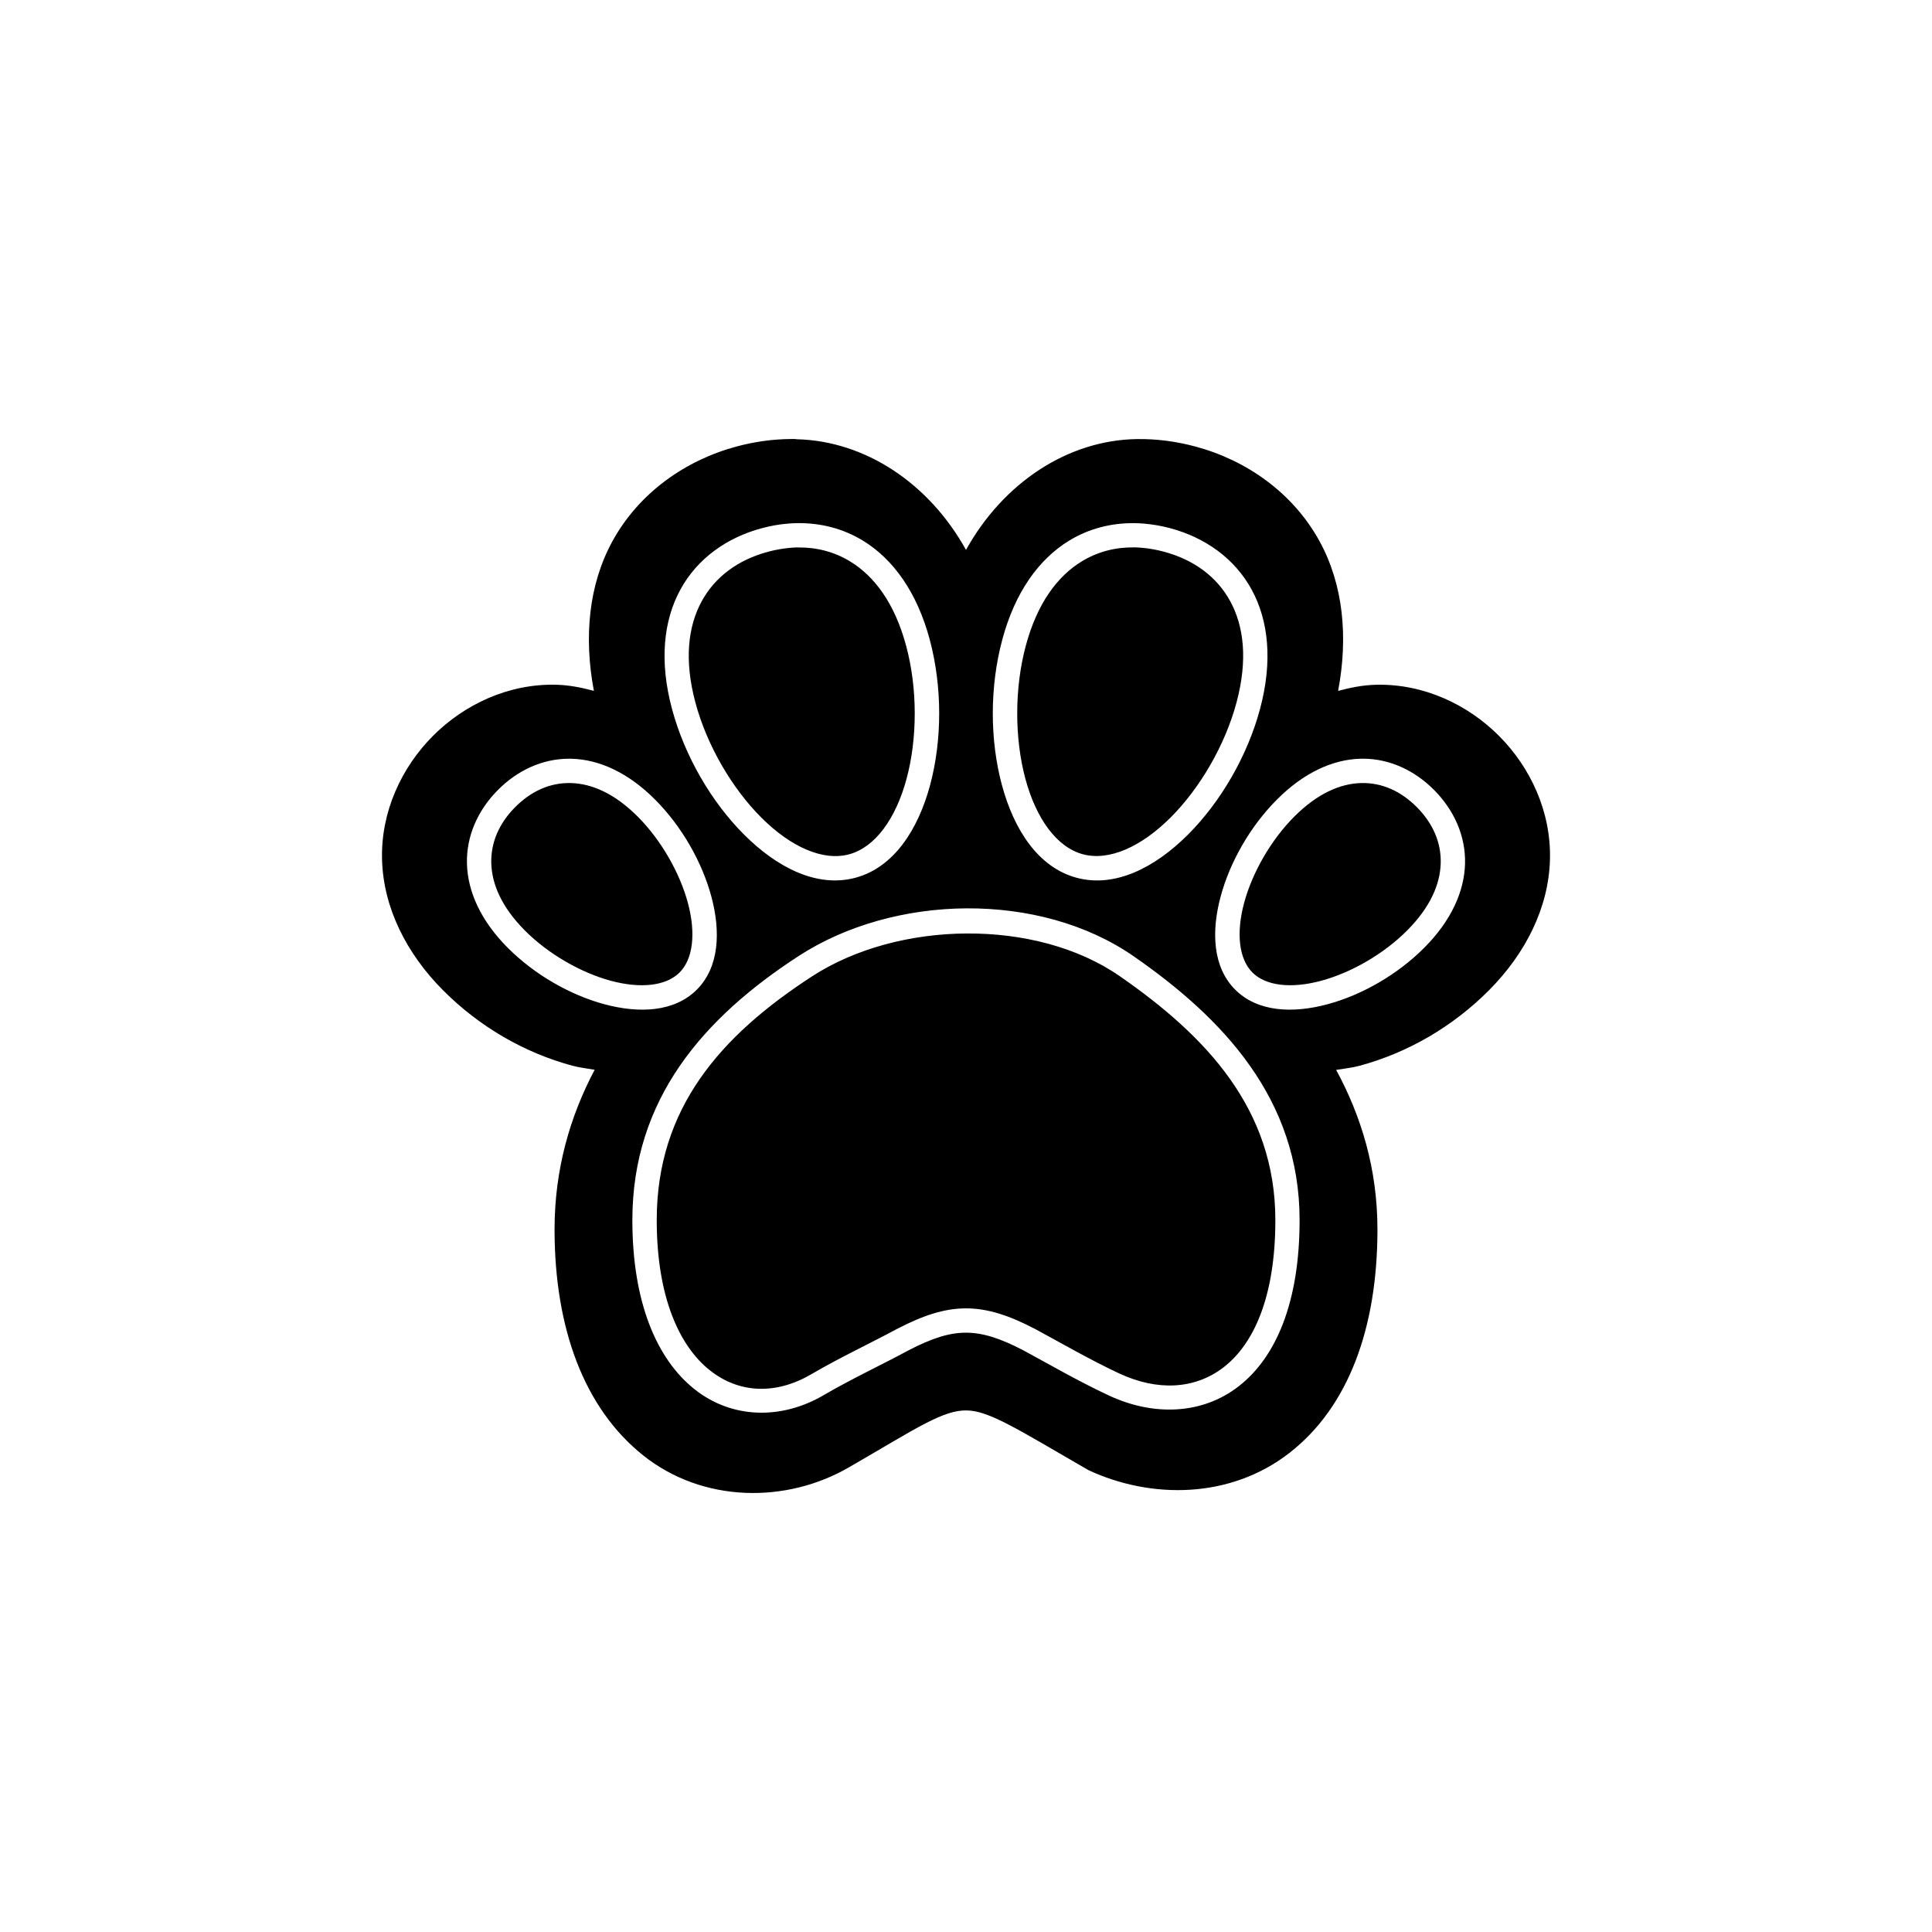
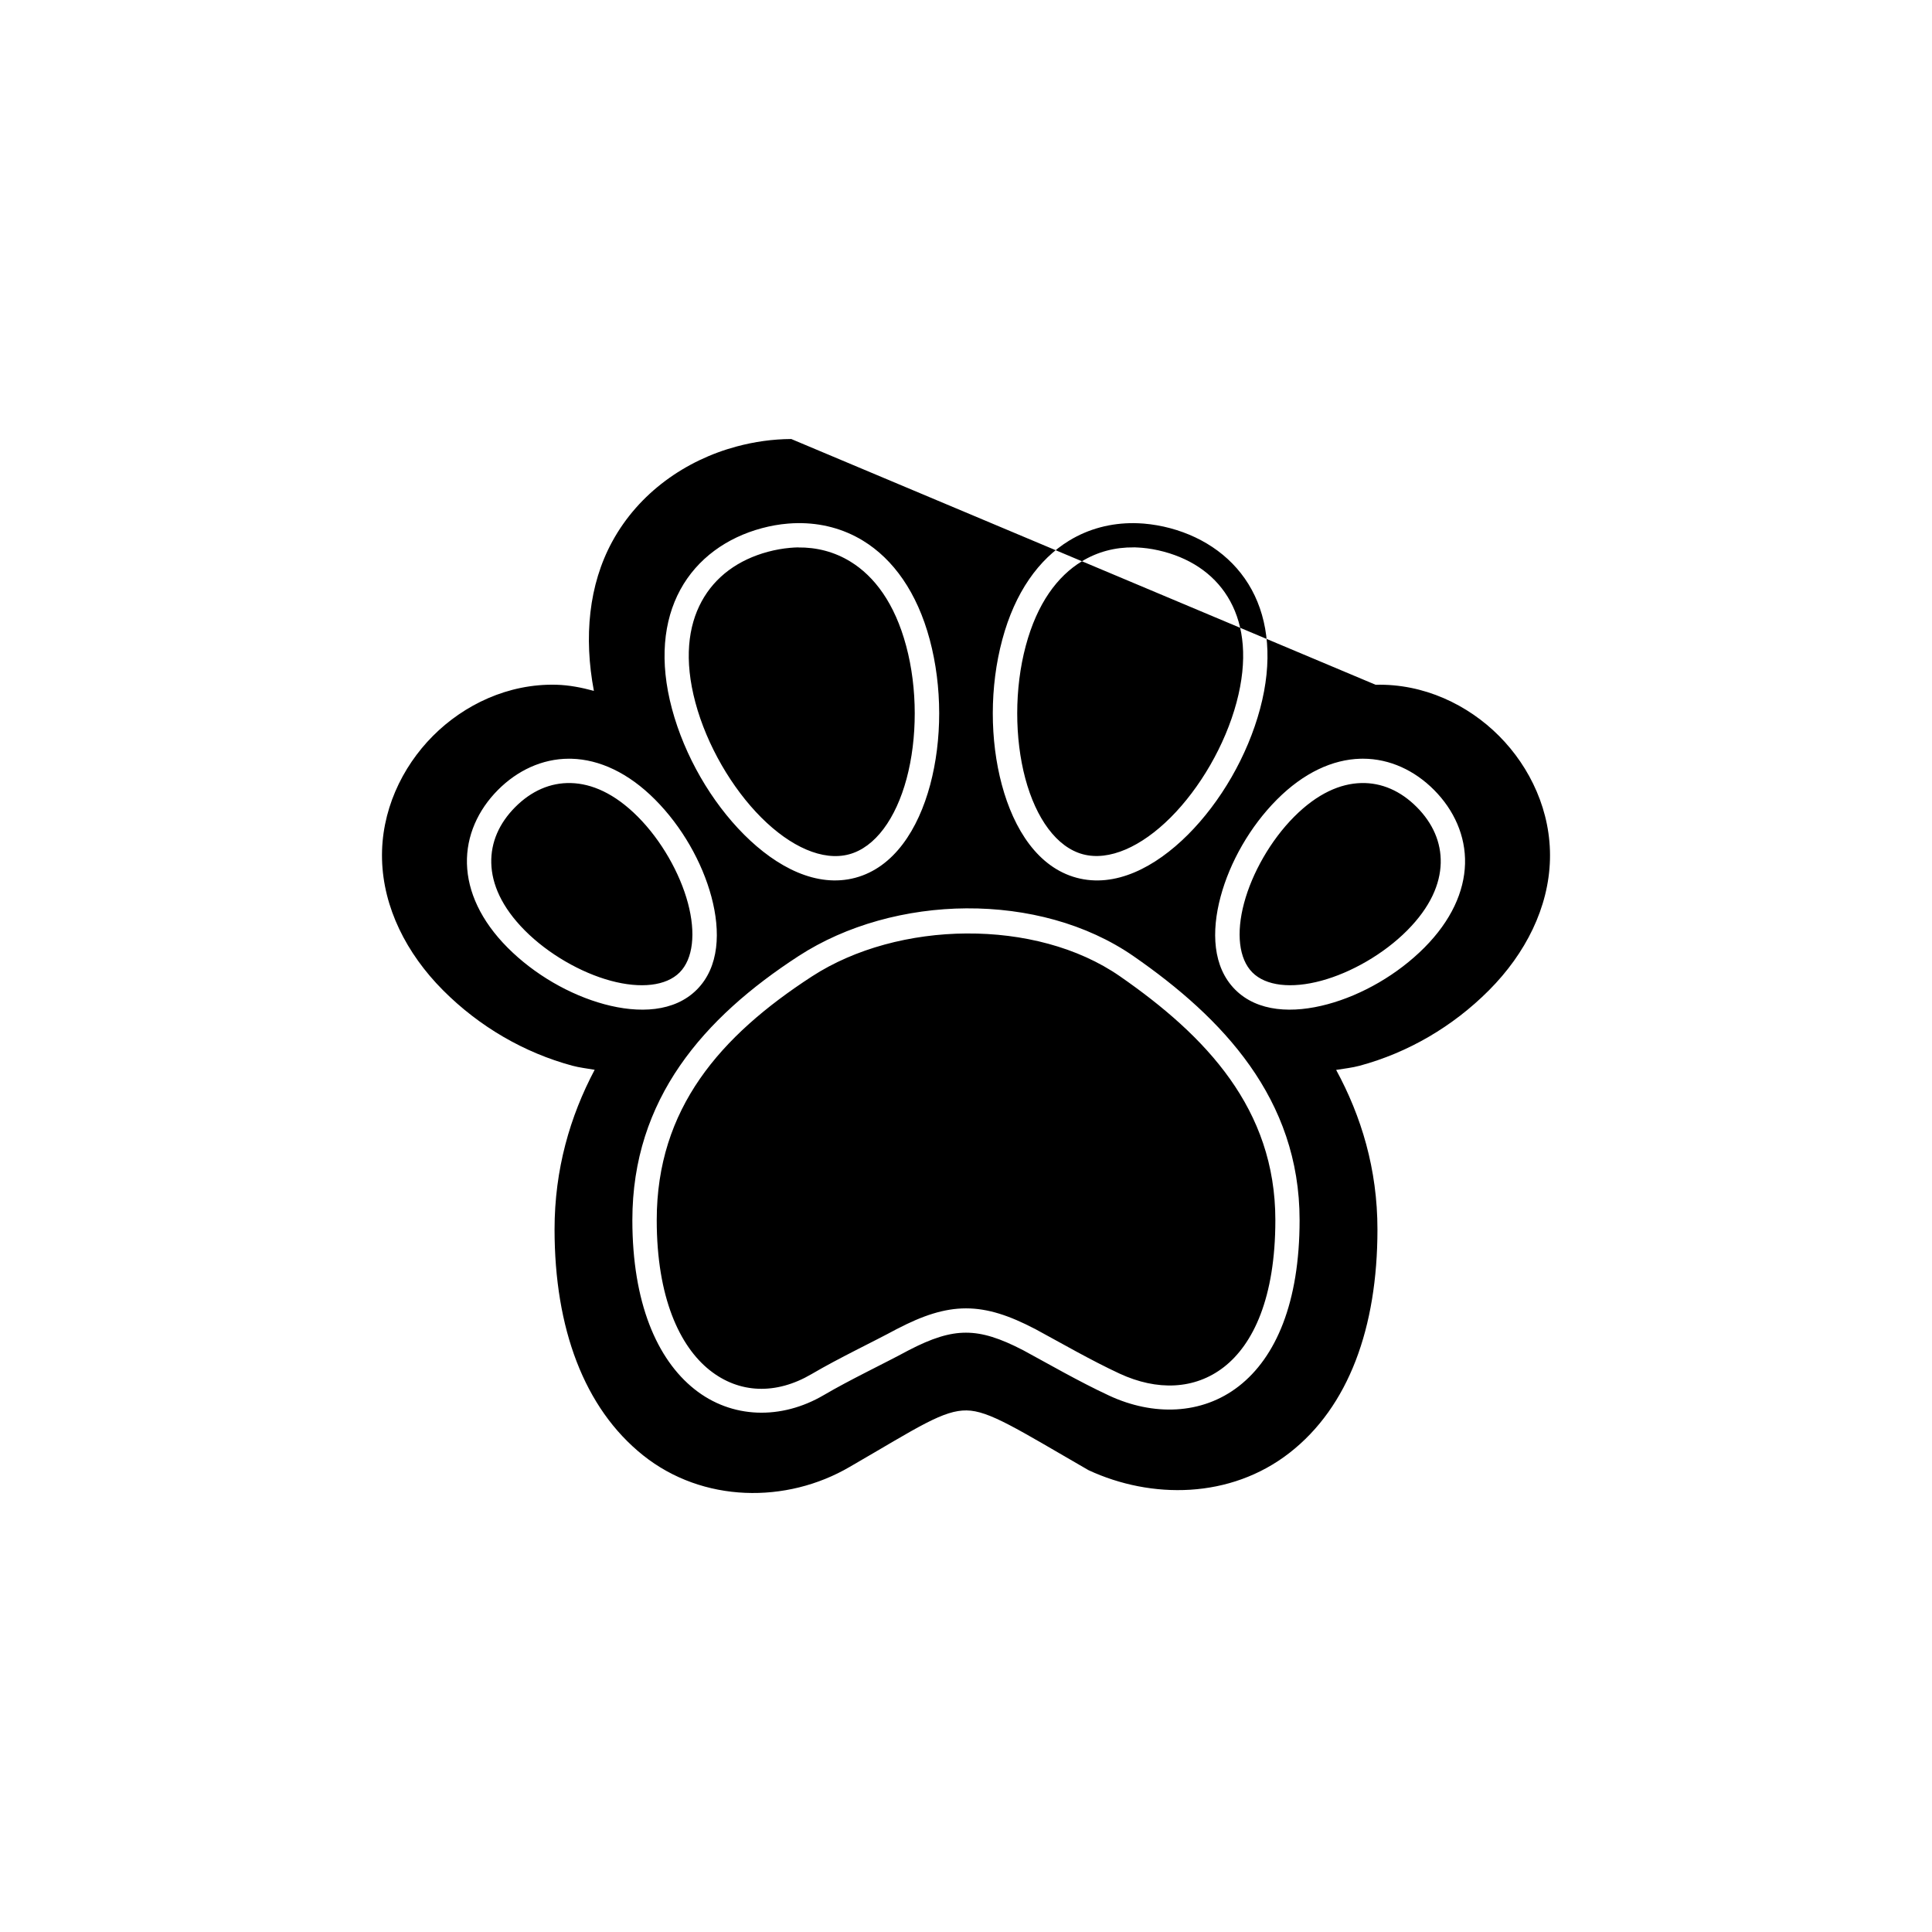
<svg xmlns="http://www.w3.org/2000/svg" width="1200pt" height="1200pt" version="1.1" viewBox="0 0 1200 1200">
-   <path d="m491.46 272.68c-11.559 0.059-22.969 1.695-33.996 4.66-31.488 8.449-60.629 28.621-77.219 59.102-14.605 26.836-17.68 59.281-11.371 92.676-7.633-2.066-15.383-3.602-23.316-3.809-29.836-0.785-57.316 12.352-76.695 31.824-19.379 19.469-32.355 46.949-31.574 76.723 0.781 29.738 15.039 58.266 37.832 81.16 22.621 22.727 50.535 38.859 80.383 46.918 4.363 1.18 9.191 1.715 13.852 2.527-15.34 28.984-24.914 61.891-24.914 99.164 0 61.297 18.301 111 54.977 140.29 37.051 29.59 89.109 30.195 128.44 7.144 20.957-12.102 35.723-21.172 46.945-26.957 11.238-5.793 18.551-8.141 25.535-8.062 13.961 0.145 31.574 11.602 75.23 36.809v0.008c0.199 0.121 0.398 0.234 0.605 0.336 38.816 18 87.934 17.902 124.8-10.824 36.672-28.574 54.582-77.734 54.582-138.72 0-37.586-10.07-70.398-25.652-99.102 4.914-0.816 9.992-1.344 14.594-2.594 29.848-8.059 57.758-24.191 80.379-46.918 22.789-22.895 37.051-51.422 37.832-81.16 0.781-29.773-12.199-57.25-31.574-76.723-19.379-19.473-46.852-32.609-76.688-31.824l-0.008 0.004h-0.004c-7.934 0.199-15.68 1.746-23.312 3.809 6.316-33.395 3.231-65.844-11.375-92.676-16.59-30.48-45.73-50.656-77.219-59.102-11.762-3.156-23.961-4.82-36.312-4.644-42.844 0.602-83.02 27.008-106.22 68.836-23-41.465-62.68-67.699-105.11-68.73-0.367-0.078-0.738-0.125-1.113-0.145-0.77-0.012-1.543-0.016-2.312-0.012zm4.144 52.25c14.227-0.145 28.098 3.363 40.422 10.902 18.781 11.48 33.582 32.047 41.449 61.426 7.867 29.379 7.699 62.398 0.285 90.18-7.453 27.781-22.535 51.336-46.461 57.754-23.926 6.414-48.762-6.43-69.098-26.758-20.336-20.328-36.973-48.844-44.84-78.227-7.867-29.379-5.328-54.594 5.203-73.934 10.527-19.34 28.84-32.363 50.602-38.199 5.438-1.461 10.914-2.43 16.363-2.867 2.047-0.145 4.082-0.285 6.113-0.285zm208.78 0c2.031 0.016 4.07 0.145 6.113 0.285 5.449 0.469 10.926 1.406 16.367 2.867 21.758 5.84 40.074 18.859 50.598 38.199 10.527 19.34 13.066 44.555 5.203 73.934s-24.5 57.898-44.836 78.227c-20.336 20.328-45.176 33.176-69.102 26.758-23.926-6.414-39.012-29.973-46.465-57.754-7.457-27.781-7.621-60.801 0.285-90.18 7.863-29.379 22.672-49.945 41.453-61.426 12.324-7.535 26.195-11.035 40.422-10.902zm-208.67 15.062c-1.656 0.02-3.332 0.145-5.016 0.285-4.484 0.402-9.047 1.195-13.656 2.43-18.438 4.945-32.844 15.398-41.242 30.828-8.398 15.426-10.984 36.262-3.875 62.809 7.106 26.547 22.715 53.246 40.926 71.449 18.211 18.207 38.23 27.211 54.496 22.848 16.27-4.363 29.102-22.188 35.777-47.074 6.676-24.887 6.856-55.816-0.285-82.359-7.106-26.547-19.754-43.297-34.73-52.449-9.828-6.008-20.82-8.867-32.43-8.723zm208.57 0c-11.609-0.145-22.609 2.715-32.438 8.723-14.977 9.152-27.621 25.902-34.73 52.449-7.109 26.547-6.93 57.477-0.285 82.359 6.676 24.887 19.512 42.711 35.777 47.074 16.266 4.363 36.289-4.644 54.5-22.848 18.211-18.207 33.82-44.902 40.926-71.449 7.109-26.547 4.519-47.379-3.875-62.805-8.398-15.426-22.801-25.883-41.238-30.828-4.613-1.234-9.172-2.051-13.656-2.43-1.684-0.145-3.352-0.199-5.016-0.285zm142.33 131.25c16.66 0.027 32.086 7.332 44.086 19.391 12.387 12.445 19.715 28.539 19.262 45.859-0.469 17.324-8.645 35.41-25.254 52.098-16.613 16.691-38.633 29.355-60.109 35.152-21.477 5.797-43.477 4.941-57.445-9.102-13.973-14.039-14.805-36.07-9.035-57.629 5.766-21.559 18.363-43.676 34.977-60.363 16.613-16.688 34.633-24.934 51.91-25.391 0.535-0.012 1.078-0.016 1.613-0.016zm-493.23 0.004c0.535 0 1.07 0.012 1.613 0.023 17.277 0.469 35.301 8.699 51.91 25.387 16.613 16.688 29.207 38.805 34.977 60.363 5.766 21.559 4.934 43.59-9.035 57.629-13.973 14.039-35.965 14.898-57.445 9.102-21.477-5.797-43.504-18.461-60.113-35.148-16.613-16.688-24.801-34.777-25.254-52.102-0.469-17.324 6.879-33.418 19.266-45.859 11.996-12.059 27.418-19.359 44.078-19.391zm1.219 15.121c-12.797-0.336-24.629 4.926-34.586 14.93-9.957 10.004-15.211 21.914-14.871 34.805 0.336 12.891 6.32 27.23 20.867 41.844 14.547 14.613 34.77 26.203 53.336 31.215 18.57 5.016 34.418 3.246 42.785-5.16 8.371-8.41 10.148-24.402 5.156-43.078-4.996-18.676-16.543-39.004-31.09-53.617s-28.797-20.602-41.594-20.938zm490.8 0c-12.797 0.336-27.047 6.328-41.594 20.938-14.547 14.613-26.098 34.941-31.094 53.617s-3.219 34.668 5.156 43.078c8.371 8.41 24.219 10.176 42.785 5.16 18.57-5.016 38.793-16.602 53.34-31.215 14.547-14.613 20.523-28.953 20.859-41.844 0.336-12.891-4.922-24.805-14.871-34.805-9.957-10.004-21.785-15.266-34.578-14.93zm-245 77.828c37.281-0.199 74.453 9.449 103.73 29.75 55.109 38.223 103.07 88.422 103.07 163.89 0 51.223-14.738 85.227-37.746 103.15-23.008 17.926-53.312 18.492-80.473 5.891l-0.004 0.004c-0.137-0.062-0.27-0.129-0.402-0.199-18.414-8.57-37.324-19.512-52.934-27.957-14.613-7.602-25.32-10.973-35.676-10.973-10.355 0-21.059 3.371-35.676 10.973-16.184 8.746-35.883 17.98-52.656 27.809-26.336 15.438-57.152 14.789-80.387-3.766-23.238-18.555-38.48-53.664-38.48-104.94 0-75.215 44.262-125.69 103.27-164.02 29.684-19.281 67.062-29.395 104.34-29.617zm-0.004 15.598c-34.582 0.199-69.328 9.301-96.102 26.691-56.898 36.965-96.387 81.969-96.387 151.35 0 48.281 14.363 78.41 32.801 93.137 18.438 14.723 41.367 15.398 63.301 2.539 17.684-10.363 37.633-19.703 53.215-28.129 0.047-0.02 0.094-0.039 0.141-0.055 15.688-8.16 29-12.676 42.66-12.676 13.664 0 26.965 4.519 42.652 12.68 0.047 0.02 0.098 0.039 0.145 0.059 16.055 8.68 34.926 19.598 52.582 27.789 23.242 10.781 46.68 10.031 64.812-4.094 18.133-14.129 31.93-42.906 31.93-91.242 0-69.129-43.125-114.41-96.57-151.48-26.109-18.109-60.531-26.773-95.113-26.562z" />
+   <path d="m491.46 272.68c-11.559 0.059-22.969 1.695-33.996 4.66-31.488 8.449-60.629 28.621-77.219 59.102-14.605 26.836-17.68 59.281-11.371 92.676-7.633-2.066-15.383-3.602-23.316-3.809-29.836-0.785-57.316 12.352-76.695 31.824-19.379 19.469-32.355 46.949-31.574 76.723 0.781 29.738 15.039 58.266 37.832 81.16 22.621 22.727 50.535 38.859 80.383 46.918 4.363 1.18 9.191 1.715 13.852 2.527-15.34 28.984-24.914 61.891-24.914 99.164 0 61.297 18.301 111 54.977 140.29 37.051 29.59 89.109 30.195 128.44 7.144 20.957-12.102 35.723-21.172 46.945-26.957 11.238-5.793 18.551-8.141 25.535-8.062 13.961 0.145 31.574 11.602 75.23 36.809v0.008c0.199 0.121 0.398 0.234 0.605 0.336 38.816 18 87.934 17.902 124.8-10.824 36.672-28.574 54.582-77.734 54.582-138.72 0-37.586-10.07-70.398-25.652-99.102 4.914-0.816 9.992-1.344 14.594-2.594 29.848-8.059 57.758-24.191 80.379-46.918 22.789-22.895 37.051-51.422 37.832-81.16 0.781-29.773-12.199-57.25-31.574-76.723-19.379-19.473-46.852-32.609-76.688-31.824l-0.008 0.004h-0.004zm4.144 52.25c14.227-0.145 28.098 3.363 40.422 10.902 18.781 11.48 33.582 32.047 41.449 61.426 7.867 29.379 7.699 62.398 0.285 90.18-7.453 27.781-22.535 51.336-46.461 57.754-23.926 6.414-48.762-6.43-69.098-26.758-20.336-20.328-36.973-48.844-44.84-78.227-7.867-29.379-5.328-54.594 5.203-73.934 10.527-19.34 28.84-32.363 50.602-38.199 5.438-1.461 10.914-2.43 16.363-2.867 2.047-0.145 4.082-0.285 6.113-0.285zm208.78 0c2.031 0.016 4.07 0.145 6.113 0.285 5.449 0.469 10.926 1.406 16.367 2.867 21.758 5.84 40.074 18.859 50.598 38.199 10.527 19.34 13.066 44.555 5.203 73.934s-24.5 57.898-44.836 78.227c-20.336 20.328-45.176 33.176-69.102 26.758-23.926-6.414-39.012-29.973-46.465-57.754-7.457-27.781-7.621-60.801 0.285-90.18 7.863-29.379 22.672-49.945 41.453-61.426 12.324-7.535 26.195-11.035 40.422-10.902zm-208.67 15.062c-1.656 0.02-3.332 0.145-5.016 0.285-4.484 0.402-9.047 1.195-13.656 2.43-18.438 4.945-32.844 15.398-41.242 30.828-8.398 15.426-10.984 36.262-3.875 62.809 7.106 26.547 22.715 53.246 40.926 71.449 18.211 18.207 38.23 27.211 54.496 22.848 16.27-4.363 29.102-22.188 35.777-47.074 6.676-24.887 6.856-55.816-0.285-82.359-7.106-26.547-19.754-43.297-34.73-52.449-9.828-6.008-20.82-8.867-32.43-8.723zm208.57 0c-11.609-0.145-22.609 2.715-32.438 8.723-14.977 9.152-27.621 25.902-34.73 52.449-7.109 26.547-6.93 57.477-0.285 82.359 6.676 24.887 19.512 42.711 35.777 47.074 16.266 4.363 36.289-4.644 54.5-22.848 18.211-18.207 33.82-44.902 40.926-71.449 7.109-26.547 4.519-47.379-3.875-62.805-8.398-15.426-22.801-25.883-41.238-30.828-4.613-1.234-9.172-2.051-13.656-2.43-1.684-0.145-3.352-0.199-5.016-0.285zm142.33 131.25c16.66 0.027 32.086 7.332 44.086 19.391 12.387 12.445 19.715 28.539 19.262 45.859-0.469 17.324-8.645 35.41-25.254 52.098-16.613 16.691-38.633 29.355-60.109 35.152-21.477 5.797-43.477 4.941-57.445-9.102-13.973-14.039-14.805-36.07-9.035-57.629 5.766-21.559 18.363-43.676 34.977-60.363 16.613-16.688 34.633-24.934 51.91-25.391 0.535-0.012 1.078-0.016 1.613-0.016zm-493.23 0.004c0.535 0 1.07 0.012 1.613 0.023 17.277 0.469 35.301 8.699 51.91 25.387 16.613 16.688 29.207 38.805 34.977 60.363 5.766 21.559 4.934 43.59-9.035 57.629-13.973 14.039-35.965 14.898-57.445 9.102-21.477-5.797-43.504-18.461-60.113-35.148-16.613-16.688-24.801-34.777-25.254-52.102-0.469-17.324 6.879-33.418 19.266-45.859 11.996-12.059 27.418-19.359 44.078-19.391zm1.219 15.121c-12.797-0.336-24.629 4.926-34.586 14.93-9.957 10.004-15.211 21.914-14.871 34.805 0.336 12.891 6.32 27.23 20.867 41.844 14.547 14.613 34.77 26.203 53.336 31.215 18.57 5.016 34.418 3.246 42.785-5.16 8.371-8.41 10.148-24.402 5.156-43.078-4.996-18.676-16.543-39.004-31.09-53.617s-28.797-20.602-41.594-20.938zm490.8 0c-12.797 0.336-27.047 6.328-41.594 20.938-14.547 14.613-26.098 34.941-31.094 53.617s-3.219 34.668 5.156 43.078c8.371 8.41 24.219 10.176 42.785 5.16 18.57-5.016 38.793-16.602 53.34-31.215 14.547-14.613 20.523-28.953 20.859-41.844 0.336-12.891-4.922-24.805-14.871-34.805-9.957-10.004-21.785-15.266-34.578-14.93zm-245 77.828c37.281-0.199 74.453 9.449 103.73 29.75 55.109 38.223 103.07 88.422 103.07 163.89 0 51.223-14.738 85.227-37.746 103.15-23.008 17.926-53.312 18.492-80.473 5.891l-0.004 0.004c-0.137-0.062-0.27-0.129-0.402-0.199-18.414-8.57-37.324-19.512-52.934-27.957-14.613-7.602-25.32-10.973-35.676-10.973-10.355 0-21.059 3.371-35.676 10.973-16.184 8.746-35.883 17.98-52.656 27.809-26.336 15.438-57.152 14.789-80.387-3.766-23.238-18.555-38.48-53.664-38.48-104.94 0-75.215 44.262-125.69 103.27-164.02 29.684-19.281 67.062-29.395 104.34-29.617zm-0.004 15.598c-34.582 0.199-69.328 9.301-96.102 26.691-56.898 36.965-96.387 81.969-96.387 151.35 0 48.281 14.363 78.41 32.801 93.137 18.438 14.723 41.367 15.398 63.301 2.539 17.684-10.363 37.633-19.703 53.215-28.129 0.047-0.02 0.094-0.039 0.141-0.055 15.688-8.16 29-12.676 42.66-12.676 13.664 0 26.965 4.519 42.652 12.68 0.047 0.02 0.098 0.039 0.145 0.059 16.055 8.68 34.926 19.598 52.582 27.789 23.242 10.781 46.68 10.031 64.812-4.094 18.133-14.129 31.93-42.906 31.93-91.242 0-69.129-43.125-114.41-96.57-151.48-26.109-18.109-60.531-26.773-95.113-26.562z" />
</svg>